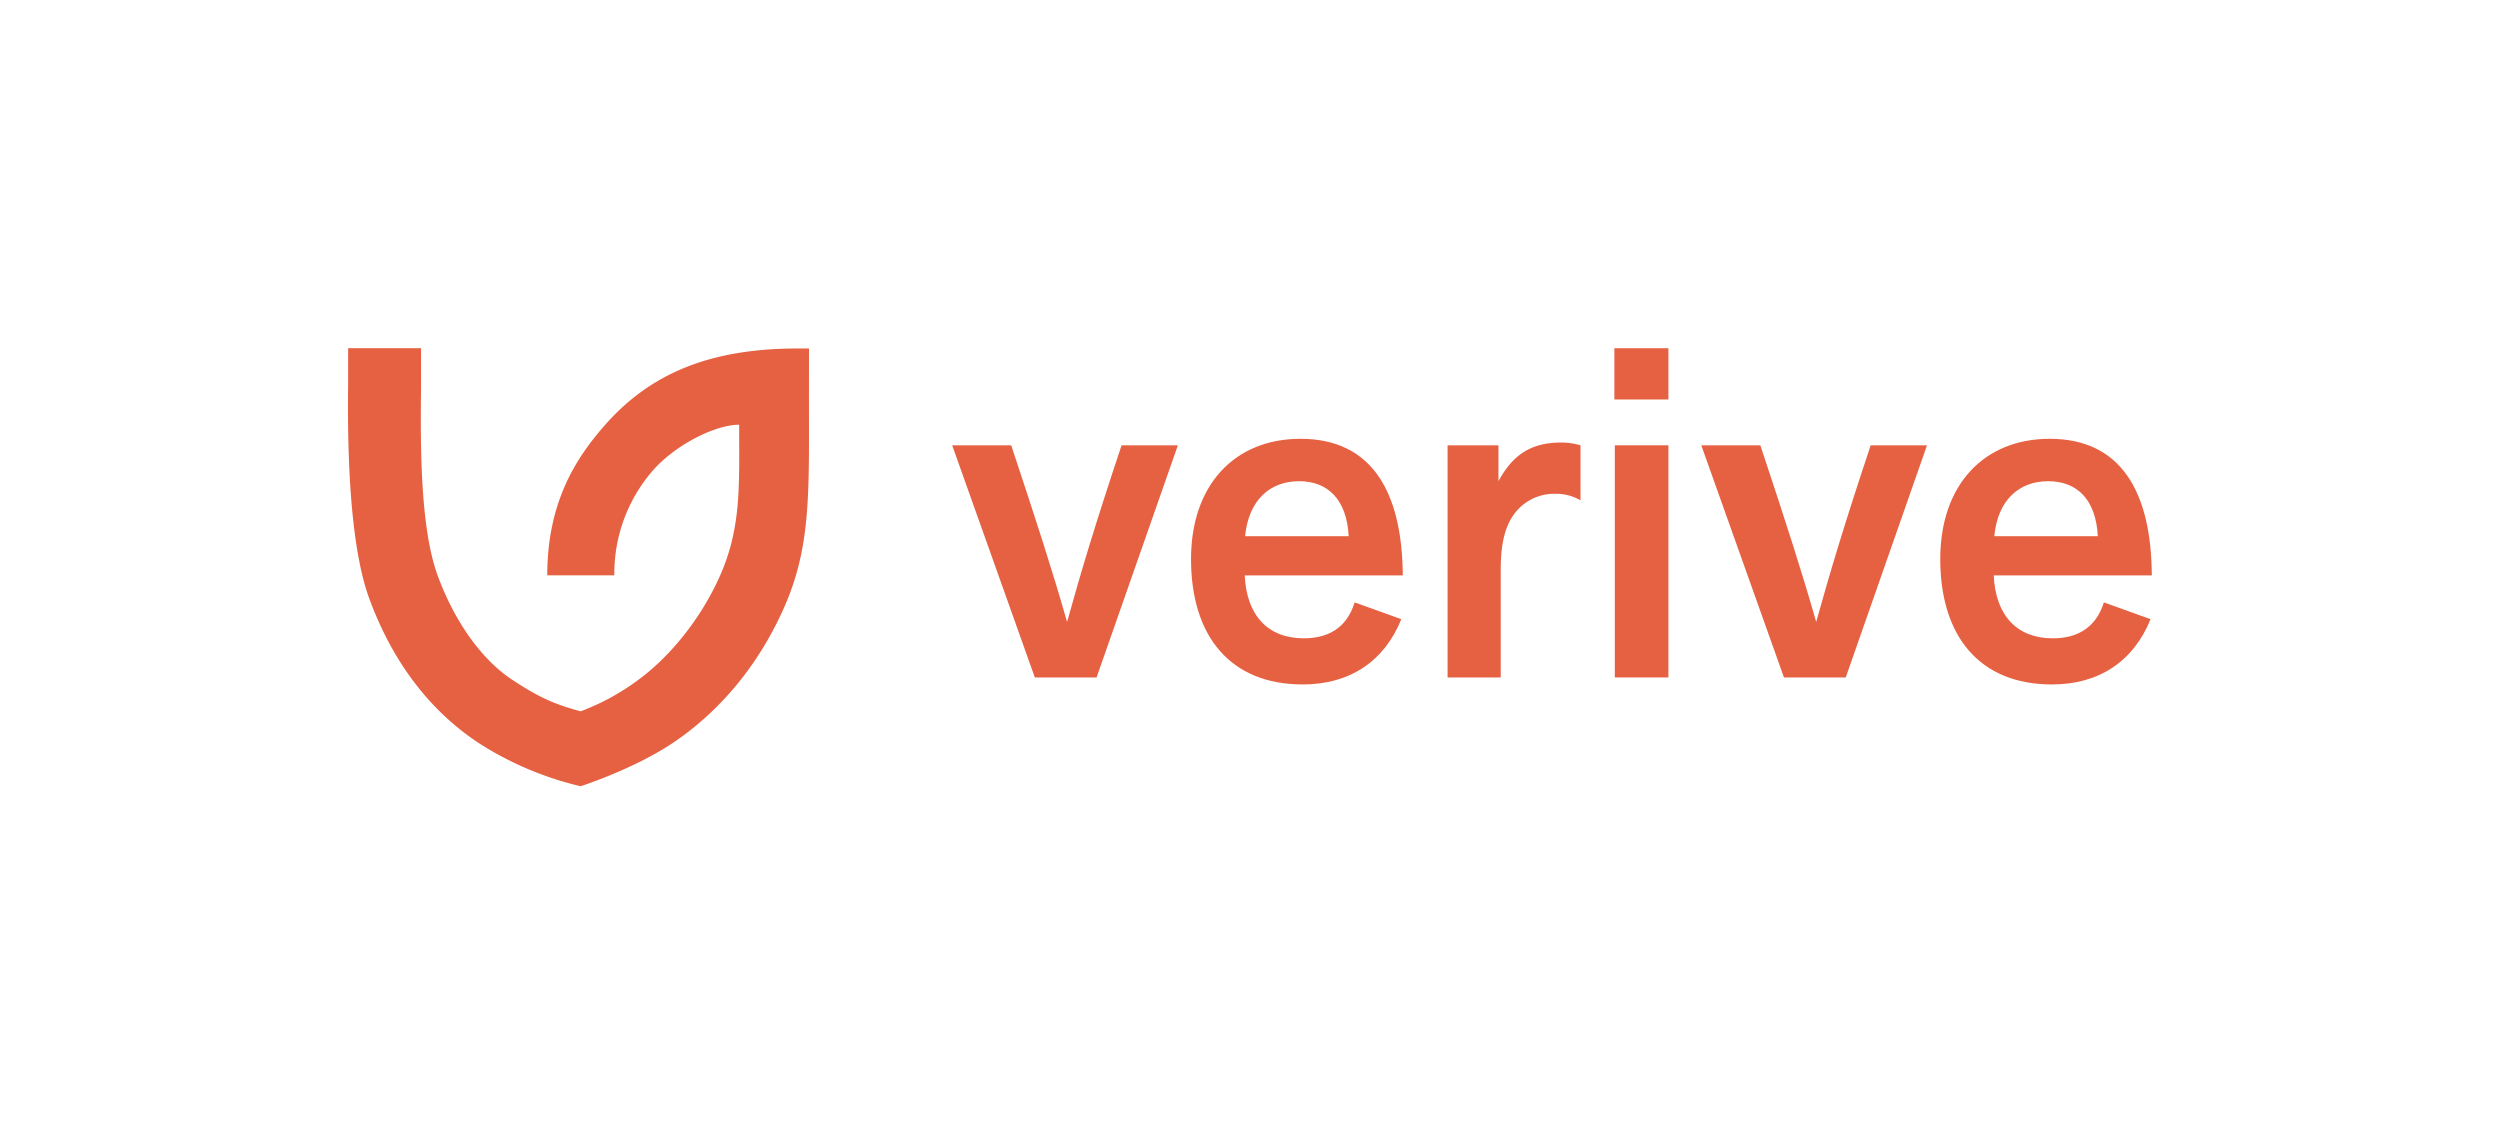
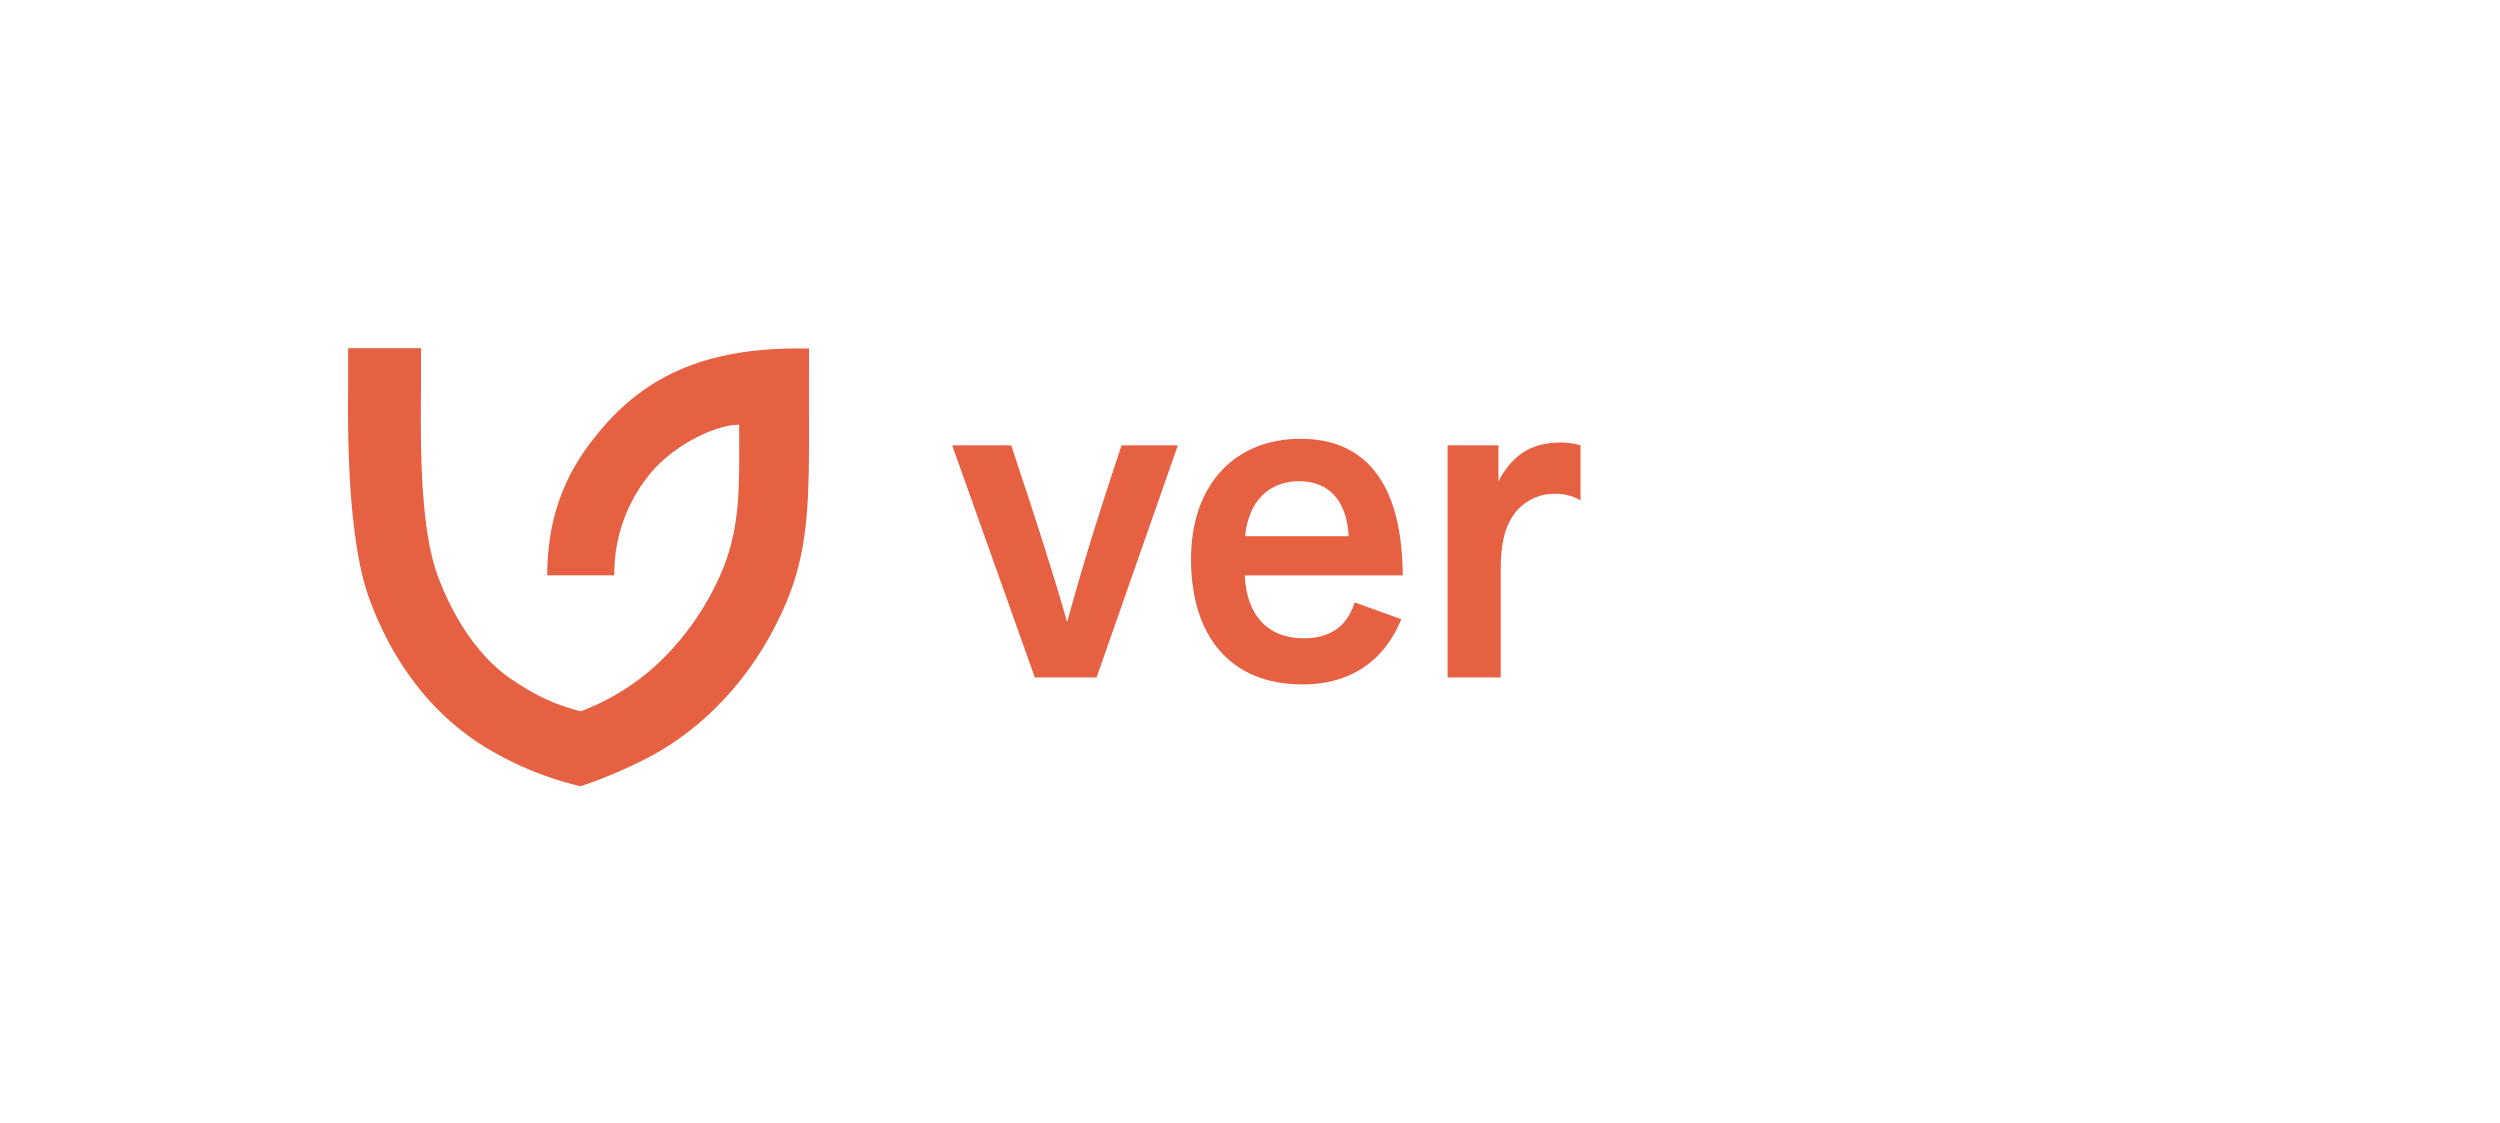
<svg xmlns="http://www.w3.org/2000/svg" viewBox="0 0 857.22 384.94">
  <g fill="#e66042">
    <path d="m277.4 119.49h-3.85c-30.12 0-50.67 8.56-66.38 26.55-9.53 10.93-19.52 26-19.52 51.23h23a53.75 53.75 0 0 1 12.8-35.47c7.62-9 21.61-16.17 30-16.17 0 20.78.79 35.31-6.63 51.92-7.19 16.11-18.38 28.59-27.95 35.56a80.17 80.17 0 0 1 -19.77 10.79c-8.55-2.31-14-4.55-23.43-10.79-12.13-8-20.87-22.71-25.65-35.9-5.93-16.32-5.89-44.41-5.65-64.34 0-4 0-13.47 0-13.47h-25s0 9.31 0 13.2c-.26 21.52.44 54.08 7.26 72.67 8.1 22 20.9 38.51 37.46 49.47a111.74 111.74 0 0 0 35 14.85s18.2-5.85 31.62-14.85c13-8.72 27.83-23.29 38-46.1 9.51-21.3 8.67-39.67 8.67-74z" />
    <path d="m365.89 213.27c-4.83-16.94-10.13-33.4-19.16-60.58h-20.24l28.34 79.6h21.17l27.88-79.6h-19.3c-9.04 27.02-14.18 44.31-18.69 60.58z" />
    <path d="m445.92 150.46c-22.58 0-37.53 15.82-37.53 41.23 0 26.38 13.39 43 38.31 43 16.19 0 28-8 33.79-22.38l-16-5.75c-2.8 9.11-9.5 12.31-17.44 12.31-12.3 0-19.62-7.84-20.25-21.58h54.2c-.2-28.45-10.48-46.83-35.08-46.83zm-19 33.4c1.24-12.46 8.57-18.86 18.53-18.86s16.35 6.4 17 18.86z" />
    <path d="m513.8 165v-12.31h-17.44v79.6h18.22v-37.08c0-8.47 1.4-14.06 4-18.06a17 17 0 0 1 14.64-7.83 16.52 16.52 0 0 1 8.72 2.24v-18.87a23.69 23.69 0 0 0 -6.7-.95c-10.69 0-16.76 4.63-21.44 13.26z" />
-     <path d="m553.55 119.4h18.53v17.58h-18.53z" />
-     <path d="m553.7 152.69h18.38v79.6h-18.38z" />
-     <path d="m622.75 213.27c-4.82-16.94-10.12-33.4-19.15-60.58h-20.25l28.35 79.6h21.18l27.87-79.6h-19.31c-9.03 27.02-14.17 44.31-18.69 60.58z" />
-     <path d="m703.88 218.87c-12.31 0-19.63-7.84-20.25-21.58h54.2c-.16-28.45-10.44-46.83-35-46.83-22.59 0-37.54 15.82-37.54 41.23 0 26.38 13.4 43 38.31 43 16.2 0 28-8 33.8-22.38l-16-5.75c-2.89 9.11-9.58 12.31-17.52 12.31zm-1.56-53.87c10 0 16.35 6.4 17 18.86h-35.5c1.18-12.46 8.53-18.86 18.5-18.86z" />
  </g>
</svg>